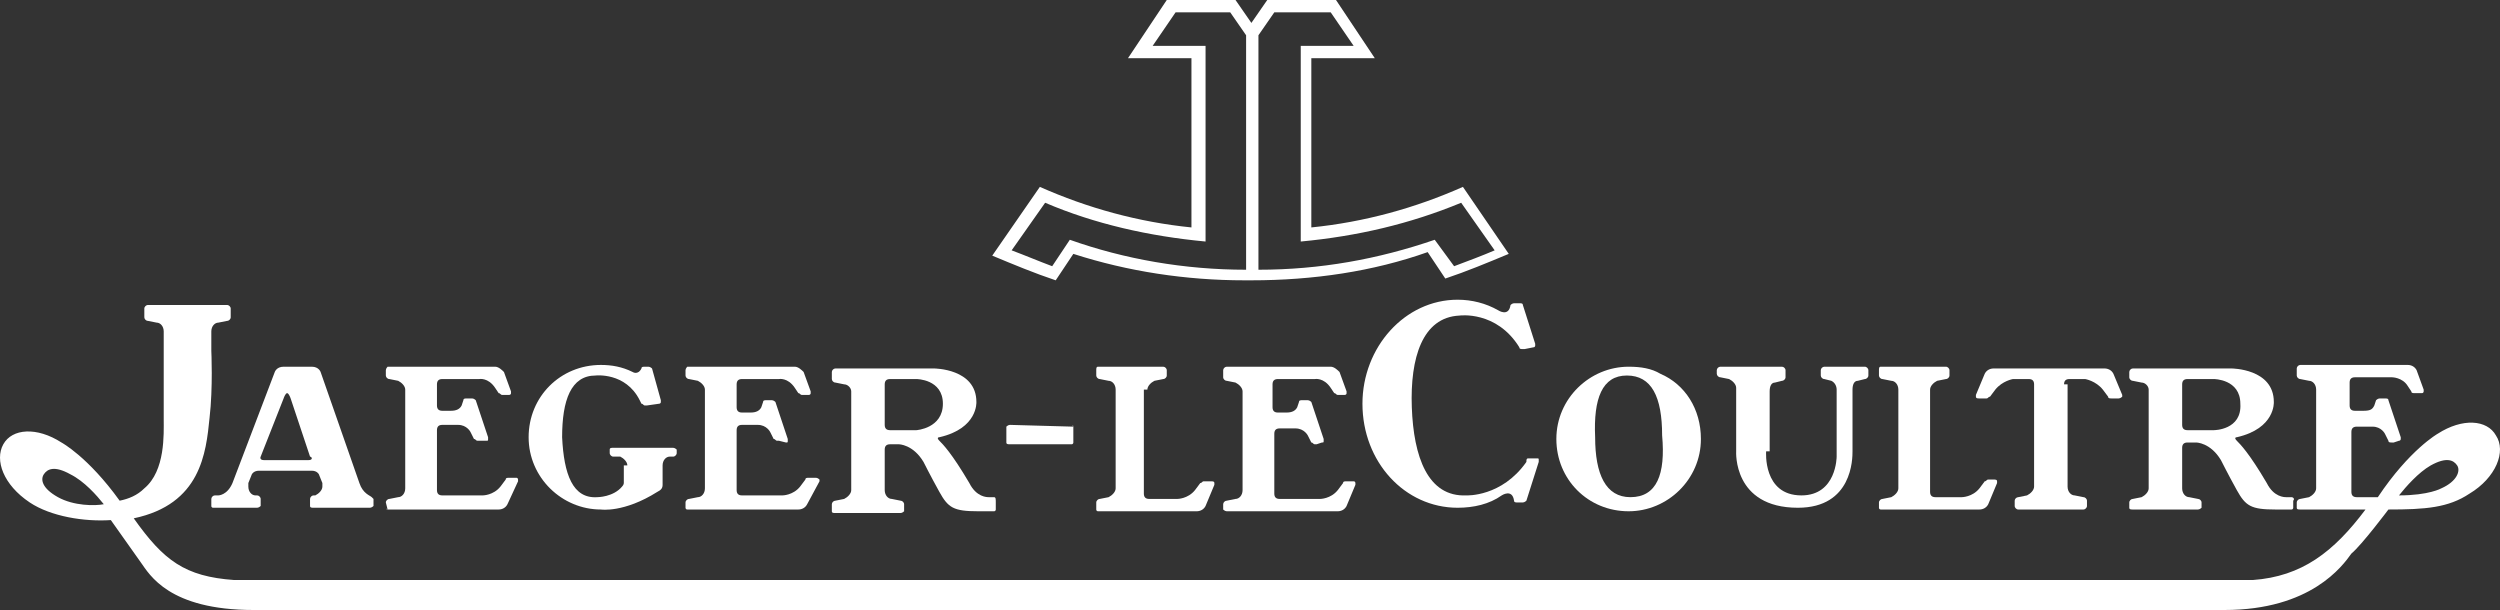
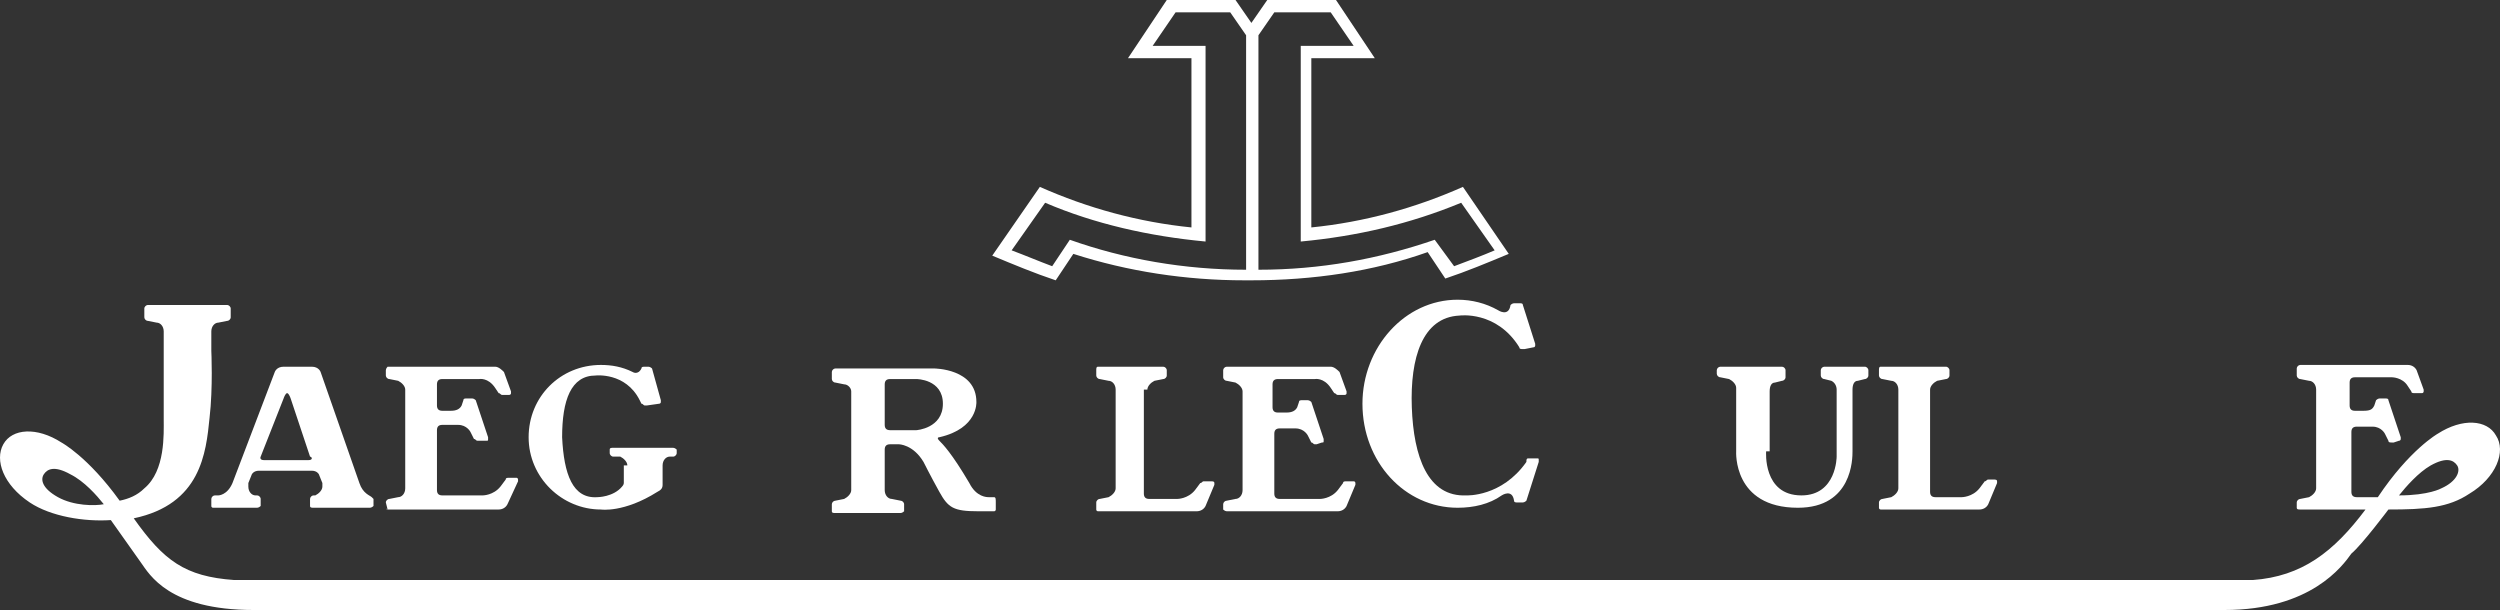
<svg xmlns="http://www.w3.org/2000/svg" width="250px" height="61px" viewBox="0 0 250 61">
  <rect x="0" y="0" width="250" height="61" fill="#333333" stroke="none" />
  <title>jlc-logo-black.svg.resource.1615817863102 copy</title>
  <g id="Brand-svg" stroke="none" stroke-width="1" fill="none" fill-rule="evenodd">
    <g id="jlc-logo-black.svg.resource.1615817863102-copy" fill="#FFFFFF" fill-rule="nonzero">
-       <path d="M229.146,49.717 L228.617,49.717 C228.441,49.717 227.383,49.717 226.678,48.306 C224.915,45.309 224.034,44.428 223.681,44.075 C223.329,43.723 223.681,43.723 223.681,43.723 C227.559,42.841 227.383,40.197 227.383,40.197 C227.383,36.847 223.152,36.847 223.152,36.847 L213.28,36.847 C213.104,36.847 212.928,37.023 212.928,37.199 L212.928,37.728 C212.928,37.905 213.104,38.081 213.28,38.081 L214.162,38.257 C214.514,38.257 214.867,38.61 214.867,38.962 L214.867,48.835 C214.867,49.188 214.514,49.54 214.162,49.717 L213.28,49.893 C213.104,49.893 212.928,50.069 212.928,50.246 L212.928,50.775 C212.928,50.951 213.104,50.951 213.28,50.951 L219.803,50.951 C219.979,50.951 220.155,50.775 220.155,50.775 L220.155,50.246 C220.155,50.069 219.979,49.893 219.803,49.893 L218.921,49.717 C218.569,49.717 218.216,49.364 218.216,48.835 L218.216,44.78 C218.216,44.428 218.393,44.251 218.745,44.251 L219.627,44.251 C219.627,44.251 221.037,44.251 222.095,46.014 C222.095,46.014 222.8,47.425 223.681,49.012 C224.563,50.598 225.091,50.951 227.559,50.951 L229.146,50.951 C229.322,50.951 229.322,50.775 229.322,50.775 L229.322,50.069 C229.498,49.893 229.322,49.717 229.146,49.717 Z M221.389,43.017 L218.745,43.017 C218.393,43.017 218.216,42.841 218.216,42.488 L218.216,38.434 C218.216,38.081 218.393,37.905 218.745,37.905 L221.389,37.905 C221.389,37.905 224.034,37.905 224.034,40.373 C224.21,43.017 221.389,43.017 221.389,43.017 Z" id="Shape" />
-       <path d="M206.405,38.434 C206.405,38.081 206.582,37.905 206.934,37.905 L208.521,37.905 C208.521,37.905 209.578,38.081 210.284,38.962 L210.812,39.668 C210.812,39.844 210.989,39.844 211.165,39.844 L211.87,39.844 C212.046,39.844 212.223,39.668 212.223,39.668 C212.223,39.668 212.223,39.668 212.223,39.491 L211.341,37.376 C211.165,37.023 210.812,36.847 210.46,36.847 L199.354,36.847 C199.001,36.847 198.649,37.023 198.473,37.376 L197.591,39.491 C197.591,39.491 197.591,39.491 197.591,39.668 C197.591,39.844 197.767,39.844 197.944,39.844 L198.649,39.844 C198.825,39.844 198.825,39.668 199.001,39.668 L199.53,38.962 C200.235,38.081 201.293,37.905 201.293,37.905 L202.88,37.905 C203.232,37.905 203.409,38.081 203.409,38.434 L203.409,48.659 C203.409,49.012 203.056,49.364 202.703,49.54 L201.822,49.717 C201.646,49.717 201.469,49.893 201.469,50.069 L201.469,50.598 C201.469,50.775 201.646,50.951 201.822,50.951 L208.344,50.951 C208.521,50.951 208.697,50.775 208.697,50.598 L208.697,50.069 C208.697,49.893 208.521,49.717 208.344,49.717 L207.463,49.54 C207.11,49.54 206.758,49.188 206.758,48.659 L206.758,38.434 L206.405,38.434 Z" id="Path" />
      <path d="M193.008,38.962 C193.008,38.61 193.36,38.257 193.713,38.081 L194.594,37.905 C194.771,37.905 194.947,37.728 194.947,37.552 L194.947,37.023 C194.947,36.847 194.771,36.671 194.594,36.671 L188.072,36.671 C187.896,36.671 187.896,36.847 187.896,37.023 L187.896,37.552 C187.896,37.728 188.072,37.905 188.248,37.905 L189.13,38.081 C189.482,38.081 189.835,38.434 189.835,38.962 L189.835,48.835 C189.835,49.188 189.482,49.54 189.13,49.717 L188.248,49.893 C188.072,49.893 187.896,50.069 187.896,50.246 L187.896,50.775 C187.896,50.951 188.072,50.951 188.072,50.951 L197.944,50.951 C198.296,50.951 198.649,50.775 198.825,50.422 L199.707,48.306 C199.707,48.306 199.707,48.306 199.707,48.13 C199.707,47.954 199.53,47.954 199.354,47.954 L198.825,47.954 C198.649,47.954 198.649,48.13 198.473,48.13 L197.944,48.835 C197.239,49.717 196.181,49.717 196.181,49.717 L193.537,49.717 C193.184,49.717 193.008,49.54 193.008,49.188 L193.008,38.962 Z" id="Path" />
      <path d="M176.614,45.133 C176.614,45.133 176.261,49.54 180.139,49.54 C183.665,49.54 183.665,45.662 183.665,45.662 L183.665,38.962 C183.665,38.61 183.489,38.257 183.136,38.081 L182.431,37.905 C182.255,37.905 182.078,37.728 182.078,37.552 L182.078,37.023 C182.078,36.847 182.255,36.671 182.431,36.671 L186.485,36.671 C186.662,36.671 186.838,36.847 186.838,37.023 L186.838,37.552 C186.838,37.728 186.662,37.905 186.485,37.905 L185.78,38.081 C185.428,38.081 185.251,38.434 185.251,38.962 L185.251,45.133 C185.251,45.838 185.251,50.775 179.787,50.775 C173.264,50.775 173.617,45.133 173.617,45.133 L173.617,38.786 C173.617,38.434 173.264,38.081 172.912,37.905 L172.03,37.728 C171.854,37.728 171.678,37.552 171.678,37.376 L171.678,37.023 C171.678,36.847 171.854,36.671 172.03,36.671 L178.2,36.671 C178.376,36.671 178.553,36.847 178.553,37.023 L178.553,37.728 C178.553,37.905 178.376,38.081 178.2,38.081 L177.495,38.257 C177.142,38.257 176.966,38.61 176.966,39.139 L176.966,45.133 L176.614,45.133 L176.614,45.133 Z" id="Path" />
-       <path d="M166.037,37.376 C165.155,36.847 164.097,36.671 162.863,36.671 C158.985,36.671 155.636,39.844 155.636,43.899 C155.636,47.954 158.809,51.127 162.863,51.127 C166.742,51.127 170.091,47.954 170.091,43.899 C170.091,40.902 168.505,38.434 166.037,37.376 Z M163.04,49.717 C160.572,49.717 159.514,47.425 159.514,43.723 C159.338,39.844 160.219,37.552 162.687,37.552 C165.155,37.552 166.213,39.668 166.213,43.546 C166.565,47.425 165.684,49.717 163.04,49.717 Z" id="Shape" />
      <path d="M152.639,46.191 C150.171,49.717 146.645,49.54 146.645,49.54 C142.767,49.717 141.357,45.662 141.181,40.725 C141.004,35.789 142.238,31.734 145.94,31.558 C145.94,31.558 149.642,31.029 151.934,34.731 C151.934,34.908 152.11,34.908 152.286,34.908 L152.463,34.908 L153.344,34.731 C153.52,34.731 153.52,34.555 153.52,34.555 C153.52,34.555 153.52,34.555 153.52,34.379 L152.286,30.5 C152.286,30.324 152.11,30.324 151.934,30.324 L151.405,30.324 C151.229,30.324 151.052,30.5 151.052,30.5 C150.876,31.734 149.819,31.029 149.819,31.029 C148.585,30.324 147.174,29.971 145.764,29.971 C140.476,29.971 136.245,34.731 136.245,40.373 C136.245,46.191 140.476,50.775 145.764,50.775 C147.351,50.775 148.937,50.422 150.171,49.54 C150.171,49.54 151.229,48.835 151.405,50.069 C151.405,50.246 151.581,50.246 151.758,50.246 L152.286,50.246 C152.463,50.246 152.639,50.069 152.639,50.069 L153.873,46.191 C153.873,46.191 153.873,46.191 153.873,46.014 C153.873,45.838 153.873,45.838 153.697,45.838 L152.992,45.838 L152.815,45.838 C152.639,45.838 152.639,46.014 152.639,46.191 Z" id="Path" />
      <path d="M126.02,36.671 L133.072,36.671 C133.424,36.671 133.777,37.023 133.953,37.199 L134.658,39.139 C134.658,39.139 134.658,39.139 134.658,39.315 C134.658,39.491 134.482,39.491 134.482,39.491 L133.777,39.491 C133.6,39.491 133.6,39.315 133.424,39.315 L133.072,38.786 C132.366,37.728 131.485,37.905 131.485,37.905 L127.783,37.905 C127.431,37.905 127.254,38.081 127.254,38.434 L127.254,40.725 C127.254,41.078 127.431,41.254 127.783,41.254 L128.665,41.254 C129.193,41.254 129.546,41.078 129.722,40.725 L129.899,40.197 C129.899,40.02 130.075,40.02 130.251,40.02 L130.78,40.02 C130.956,40.02 131.133,40.197 131.133,40.197 L132.366,43.899 C132.366,43.899 132.366,43.899 132.366,44.075 C132.366,44.251 132.366,44.251 132.19,44.251 L131.661,44.428 L131.485,44.428 C131.309,44.428 131.309,44.251 131.133,44.251 L130.78,43.546 C130.78,43.546 130.427,42.841 129.546,42.841 L127.959,42.841 C127.607,42.841 127.431,43.017 127.431,43.37 L127.431,49.364 C127.431,49.717 127.607,49.893 127.959,49.893 L132.014,49.893 C132.014,49.893 133.072,49.893 133.777,49.012 L134.306,48.306 C134.306,48.13 134.482,48.13 134.658,48.13 L135.363,48.13 C135.54,48.13 135.54,48.306 135.54,48.306 C135.54,48.306 135.54,48.306 135.54,48.483 L134.658,50.598 C134.482,50.951 134.129,51.127 133.777,51.127 L122.671,51.127 C122.495,51.127 122.318,50.951 122.318,50.951 L122.318,50.422 C122.318,50.246 122.495,50.069 122.671,50.069 L123.552,49.893 C123.905,49.893 124.257,49.54 124.257,49.012 L124.257,39.139 C124.257,38.786 123.905,38.434 123.552,38.257 L122.671,38.081 C122.495,38.081 122.318,37.905 122.318,37.728 L122.318,37.023 C122.318,36.847 122.495,36.671 122.671,36.671 L126.02,36.671 Z" id="Path" />
      <path d="M114.738,38.962 C114.738,38.61 115.091,38.257 115.443,38.081 L116.325,37.905 C116.501,37.905 116.677,37.728 116.677,37.552 L116.677,37.023 C116.677,36.847 116.501,36.671 116.325,36.671 L109.802,36.671 C109.626,36.671 109.626,36.847 109.626,37.023 L109.626,37.552 C109.626,37.728 109.802,37.905 109.979,37.905 L110.86,38.081 C111.213,38.081 111.565,38.434 111.565,38.962 L111.565,48.835 C111.565,49.188 111.213,49.54 110.86,49.717 L109.979,49.893 C109.802,49.893 109.626,50.069 109.626,50.246 L109.626,50.951 C109.626,51.127 109.802,51.127 109.802,51.127 L119.674,51.127 C120.027,51.127 120.379,50.951 120.556,50.598 L121.437,48.483 C121.437,48.483 121.437,48.483 121.437,48.306 C121.437,48.13 121.261,48.13 121.084,48.13 L120.379,48.13 C120.203,48.13 120.203,48.306 120.027,48.306 L119.498,49.012 C118.793,49.893 117.735,49.893 117.735,49.893 L114.914,49.893 C114.562,49.893 114.386,49.717 114.386,49.364 L114.386,38.962 L114.738,38.962 Z" id="Path" />
-       <path d="M107.334,42.665 C107.334,42.488 107.158,42.488 107.334,42.665 L100.988,42.488 C100.812,42.488 100.636,42.665 100.636,42.665 L100.636,44.251 C100.636,44.428 100.812,44.428 100.988,44.428 L107.158,44.428 C107.334,44.428 107.334,44.251 107.334,44.251 L107.334,42.665 Z" id="Path" />
      <path d="M99.402,49.717 L98.873,49.717 C98.696,49.717 97.639,49.717 96.934,48.306 C95.171,45.309 94.289,44.428 93.937,44.075 C93.584,43.723 93.937,43.723 93.937,43.723 C97.815,42.841 97.639,40.197 97.639,40.197 C97.639,36.847 93.408,36.847 93.408,36.847 L83.536,36.847 C83.36,36.847 83.184,37.023 83.184,37.199 L83.184,37.905 C83.184,38.081 83.36,38.257 83.536,38.257 L84.418,38.434 C84.77,38.434 85.123,38.786 85.123,39.139 L85.123,49.012 C85.123,49.364 84.77,49.717 84.418,49.893 L83.536,50.069 C83.36,50.069 83.184,50.246 83.184,50.422 L83.184,51.127 C83.184,51.303 83.36,51.303 83.536,51.303 L90.059,51.303 C90.235,51.303 90.411,51.127 90.411,51.127 L90.411,50.422 C90.411,50.246 90.235,50.069 90.059,50.069 L89.177,49.893 C88.825,49.893 88.472,49.54 88.472,49.012 L88.472,44.957 C88.472,44.604 88.648,44.428 89.001,44.428 L89.882,44.428 C89.882,44.428 91.293,44.428 92.35,46.191 C92.35,46.191 93.055,47.601 93.937,49.188 C94.818,50.775 95.347,51.127 97.815,51.127 L99.402,51.127 C99.578,51.127 99.578,50.951 99.578,50.951 L99.578,50.246 C99.578,49.893 99.578,49.717 99.402,49.717 Z M91.645,43.017 L89.001,43.017 C88.648,43.017 88.472,42.841 88.472,42.488 L88.472,38.434 C88.472,38.081 88.648,37.905 89.001,37.905 L91.645,37.905 C91.645,37.905 94.289,37.905 94.289,40.373 C94.289,42.841 91.645,43.017 91.645,43.017 Z" id="Shape" />
-       <path d="M72.43,36.671 L79.482,36.671 C79.834,36.671 80.187,37.023 80.363,37.199 L81.068,39.139 C81.068,39.139 81.068,39.139 81.068,39.315 C81.068,39.491 80.892,39.491 80.892,39.491 L80.187,39.491 C80.01,39.491 80.01,39.315 79.834,39.315 L79.482,38.786 C78.776,37.728 77.895,37.905 77.895,37.905 L74.193,37.905 C73.841,37.905 73.664,38.081 73.664,38.434 L73.664,40.725 C73.664,41.078 73.841,41.254 74.193,41.254 L75.075,41.254 C75.603,41.254 75.956,41.078 76.132,40.725 L76.309,40.197 C76.309,40.02 76.485,40.02 76.661,40.02 L77.19,40.02 C77.366,40.02 77.542,40.197 77.542,40.197 L78.776,43.899 C78.776,43.899 78.776,43.899 78.776,44.075 C78.776,44.251 78.776,44.251 78.6,44.251 L77.895,44.075 L77.719,44.075 C77.542,44.075 77.542,43.899 77.366,43.899 L77.014,43.194 C77.014,43.194 76.661,42.488 75.78,42.488 L74.193,42.488 C73.841,42.488 73.664,42.665 73.664,43.017 L73.664,49.012 C73.664,49.364 73.841,49.54 74.193,49.54 L78.248,49.54 C78.248,49.54 79.305,49.54 80.01,48.659 L80.539,47.954 C80.539,47.777 80.716,47.777 80.892,47.777 L81.597,47.777 C81.773,47.777 81.95,47.954 81.95,47.954 C81.95,47.954 81.95,47.954 81.95,48.13 L80.716,50.422 C80.539,50.775 80.187,50.951 79.834,50.951 L68.728,50.951 C68.552,50.951 68.552,50.775 68.552,50.775 L68.552,50.246 C68.552,50.069 68.728,49.893 68.905,49.893 L69.786,49.717 C70.139,49.717 70.491,49.364 70.491,48.835 L70.491,38.962 C70.491,38.61 70.139,38.257 69.786,38.081 L68.905,37.905 C68.728,37.905 68.552,37.728 68.552,37.552 L68.552,37.023 C68.552,36.847 68.728,36.671 68.728,36.671 L72.43,36.671 Z" id="Path" />
      <path d="M62.735,46.543 C62.735,46.191 62.382,45.838 62.03,45.662 L61.324,45.662 C61.148,45.662 60.972,45.486 60.972,45.309 L60.972,44.957 C60.972,44.78 61.148,44.78 61.324,44.78 L67.318,44.78 C67.494,44.78 67.671,44.957 67.671,44.957 L67.671,45.309 C67.671,45.486 67.494,45.662 67.318,45.662 L66.966,45.662 C66.613,45.662 66.26,46.014 66.26,46.543 L66.26,48.483 C66.26,48.835 66.084,49.012 65.732,49.188 C62.382,51.303 60.09,50.951 60.09,50.951 C56.212,50.951 52.863,47.777 52.863,43.723 C52.863,39.668 56.036,36.494 60.09,36.494 C61.148,36.494 62.206,36.671 63.264,37.199 C63.264,37.199 63.792,37.552 64.145,36.847 C64.145,36.671 64.321,36.671 64.498,36.671 L64.85,36.671 C65.026,36.671 65.203,36.847 65.203,36.847 L66.084,40.02 C66.084,40.02 66.084,40.02 66.084,40.197 C66.084,40.373 65.908,40.373 65.908,40.373 L64.674,40.549 L64.498,40.549 C64.321,40.549 64.321,40.373 64.145,40.373 L63.969,40.02 C62.558,37.199 59.562,37.552 59.562,37.552 C57.094,37.552 56.212,40.02 56.212,43.723 C56.389,47.425 57.27,49.893 59.738,49.717 C59.738,49.717 61.324,49.717 62.206,48.659 C62.382,48.483 62.382,48.306 62.382,48.306 L62.382,46.543 L62.735,46.543 Z" id="Path" />
      <path d="M38.76,50.951 C38.584,50.951 38.584,50.775 38.76,50.951 L38.584,50.246 C38.584,50.069 38.76,49.893 38.937,49.893 L39.818,49.717 C40.17,49.717 40.523,49.364 40.523,48.835 L40.523,38.962 C40.523,38.61 40.17,38.257 39.818,38.081 L38.937,37.905 C38.76,37.905 38.584,37.728 38.584,37.552 L38.584,37.023 C38.584,36.847 38.76,36.671 38.76,36.671 L49.513,36.671 C49.866,36.671 50.219,37.023 50.395,37.199 L51.1,39.139 C51.1,39.139 51.1,39.139 51.1,39.315 C51.1,39.491 50.924,39.491 50.924,39.491 L50.219,39.491 C50.042,39.491 50.042,39.315 49.866,39.315 L49.513,38.786 C48.808,37.728 47.927,37.905 47.927,37.905 L44.225,37.905 C43.872,37.905 43.696,38.081 43.696,38.434 L43.696,40.549 C43.696,40.902 43.872,41.078 44.225,41.078 L45.106,41.078 C45.635,41.078 45.988,40.902 46.164,40.549 L46.34,40.02 C46.34,39.844 46.517,39.844 46.693,39.844 L47.222,39.844 C47.398,39.844 47.574,40.02 47.574,40.02 L48.808,43.723 C48.808,43.723 48.808,43.723 48.808,43.899 C48.808,44.075 48.808,44.075 48.632,44.075 L47.927,44.075 L47.751,44.075 C47.574,44.075 47.574,43.899 47.398,43.899 L47.046,43.194 C47.046,43.194 46.693,42.488 45.812,42.488 L44.225,42.488 C43.872,42.488 43.696,42.665 43.696,43.017 L43.696,49.012 C43.696,49.364 43.872,49.54 44.225,49.54 L48.28,49.54 C48.28,49.54 49.337,49.54 50.042,48.659 L50.571,47.954 C50.571,47.777 50.747,47.777 50.924,47.777 L51.629,47.777 C51.805,47.777 51.805,47.954 51.805,47.954 C51.805,47.954 51.805,47.954 51.805,48.13 L50.747,50.422 C50.571,50.775 50.219,50.951 49.866,50.951 C49.866,50.951 38.76,50.951 38.76,50.951 Z" id="Path" />
      <path d="M37.174,49.717 L37.174,49.717 C36.997,49.54 36.292,49.364 35.94,48.306 L32.061,37.199 C32.061,37.199 31.885,36.671 31.18,36.671 L28.36,36.671 C27.654,36.671 27.478,37.199 27.478,37.199 L23.247,48.306 C22.718,49.54 21.837,49.54 21.837,49.54 L21.484,49.54 C21.308,49.54 21.132,49.717 21.132,49.893 L21.132,50.598 C21.132,50.775 21.308,50.775 21.308,50.775 L25.715,50.775 C25.892,50.775 26.068,50.598 26.068,50.598 L26.068,49.893 C26.068,49.717 25.892,49.54 25.715,49.54 L25.539,49.54 C25.186,49.54 24.834,49.188 24.834,48.659 C24.834,48.483 24.834,48.483 24.834,48.306 L25.186,47.425 C25.186,47.425 25.363,47.072 25.892,47.072 L31.18,47.072 C31.709,47.072 31.885,47.425 31.885,47.425 L32.238,48.306 C32.238,48.306 32.238,48.483 32.238,48.659 C32.238,49.012 31.885,49.364 31.533,49.54 L31.356,49.54 C31.18,49.54 31.004,49.717 31.004,49.893 L31.004,50.598 C31.004,50.775 31.18,50.775 31.356,50.775 L36.997,50.775 C37.174,50.775 37.35,50.598 37.35,50.598 L37.35,49.893 C37.35,49.893 37.174,49.717 37.174,49.717 Z M30.827,46.014 L26.42,46.014 C25.892,46.014 26.068,45.662 26.068,45.662 L28.36,39.844 C28.36,39.844 28.536,39.315 28.712,39.315 C28.888,39.315 29.065,39.844 29.065,39.844 L31.004,45.662 C31.18,45.662 31.356,46.014 30.827,46.014 Z" id="Shape" />
      <path d="M5.795,49.717 C4.209,48.835 4.032,47.954 4.385,47.425 C4.738,46.896 5.443,46.543 7.029,47.425 C8.44,48.13 9.674,49.54 10.379,50.422 C9.497,50.598 7.382,50.598 5.795,49.717 Z M238.841,50.951 C242.543,50.951 244.835,50.775 246.95,49.364 C249.595,47.777 250.652,45.133 249.595,43.546 C248.713,41.96 246.245,41.783 243.777,43.37 C243.777,43.37 240.957,44.957 237.784,49.717 L237.784,49.717 L235.668,49.717 C235.316,49.717 235.139,49.54 235.139,49.188 L235.139,43.194 C235.139,42.841 235.316,42.665 235.668,42.665 L237.255,42.665 C238.136,42.665 238.489,43.37 238.489,43.37 L238.841,44.075 C238.841,44.251 239.018,44.251 239.194,44.251 L239.37,44.251 L239.899,44.075 C240.075,44.075 240.075,43.899 240.075,43.899 C240.075,43.899 240.075,43.899 240.075,43.723 L238.841,40.02 C238.841,39.844 238.665,39.844 238.489,39.844 L237.96,39.844 C237.784,39.844 237.607,40.02 237.607,40.02 L237.431,40.549 C237.255,40.902 237.079,41.078 236.373,41.078 L235.492,41.078 C235.139,41.078 234.963,40.902 234.963,40.549 L234.963,38.257 C234.963,37.905 235.139,37.728 235.492,37.728 L239.194,37.728 C239.194,37.728 240.252,37.728 240.781,38.61 L241.133,39.139 C241.133,39.315 241.309,39.315 241.486,39.315 L242.191,39.315 C242.367,39.315 242.367,39.139 242.367,39.139 C242.367,39.139 242.367,39.139 242.367,38.962 L241.662,37.023 C241.486,36.671 241.133,36.494 240.781,36.494 L233.729,36.494 L230.027,36.494 C229.851,36.494 229.675,36.671 229.675,36.847 L229.675,37.552 C229.675,37.728 229.851,37.905 230.027,37.905 L230.909,38.081 C231.261,38.081 231.614,38.434 231.614,38.962 L231.614,48.835 C231.614,49.188 231.261,49.54 230.909,49.717 L230.027,49.893 C229.851,49.893 229.675,50.069 229.675,50.246 L229.675,50.775 C229.675,50.951 229.851,50.951 230.027,50.951 L235.316,50.951 L236.55,50.951 C233.377,55.182 230.204,57.65 225.268,58.003 L23.424,58.003 C18.488,57.65 16.372,56.064 13.375,51.832 L13.375,51.832 C20.074,50.422 20.603,45.309 20.956,41.783 C21.308,38.786 21.132,35.084 21.132,35.084 L21.132,33.145 C21.132,32.616 21.484,32.263 21.837,32.263 L22.718,32.087 C22.895,32.087 23.071,31.91 23.071,31.734 L23.071,30.853 C23.071,30.676 22.895,30.5 22.718,30.5 L14.786,30.5 C14.609,30.5 14.433,30.676 14.433,30.853 L14.433,31.734 C14.433,31.91 14.609,32.087 14.786,32.087 L15.667,32.263 C16.02,32.263 16.372,32.616 16.372,33.145 L16.372,41.96 C16.372,43.37 16.549,47.072 14.433,48.835 C13.728,49.54 12.847,49.893 11.965,50.069 L11.965,50.069 C8.792,45.662 6.148,44.251 6.148,44.251 C3.68,42.665 1.212,42.841 0.331,44.428 C-0.551,46.014 0.331,48.483 2.975,50.246 C5.09,51.656 8.44,52.185 11.084,52.009 L11.084,52.009 C11.084,52.009 13.199,55.006 14.081,56.24 C14.962,57.474 16.901,61 25.363,61 L222.447,61 C231.085,61 234.258,56.592 235.139,55.358 C236.197,54.477 238.841,50.951 238.841,50.951 Z M239.899,49.54 C240.604,48.659 241.838,47.249 243.072,46.543 C244.659,45.662 245.364,46.014 245.716,46.543 C246.069,47.072 245.716,48.13 244.13,48.835 C244.13,48.835 242.896,49.54 239.899,49.54 Z" id="Shape" />
      <path d="M146.293,18.688 C141.533,20.803 136.421,22.214 131.133,22.743 L131.133,5.818 L137.479,5.818 L133.6,0 L126.725,0 L125.139,2.292 L123.552,0 L116.677,0 L112.799,5.818 L119.145,5.818 L119.145,22.743 C113.857,22.214 108.745,20.803 103.985,18.688 L99.225,25.564 C101.341,26.445 103.456,27.327 105.571,28.032 L107.334,25.387 C112.799,27.15 118.616,28.032 124.434,28.032 L124.434,28.032 C124.61,28.032 124.963,28.032 125.139,28.032 C131.309,28.032 137.302,27.15 142.767,25.211 L144.53,27.855 C146.645,27.15 148.761,26.269 150.876,25.387 L146.293,18.688 Z M124.61,26.974 C118.44,26.974 112.447,25.916 106.982,23.977 L105.219,26.621 C103.809,26.092 102.575,25.564 101.164,25.035 L104.514,20.275 C109.45,22.39 114.914,23.624 120.556,24.153 L120.556,4.584 L115.267,4.584 L117.559,1.234 L123.023,1.234 L124.61,3.526 L124.61,26.974 Z M143.472,23.977 C137.831,25.916 132.014,26.974 125.844,26.974 L125.844,3.526 L127.431,1.234 L133.072,1.234 L135.363,4.584 L130.075,4.584 L130.075,24.153 C135.716,23.624 141.004,22.39 146.117,20.275 L149.466,25.035 C148.232,25.564 146.822,26.092 145.411,26.621 L143.472,23.977 Z" id="Shape" />
    </g>
  </g>
</svg>